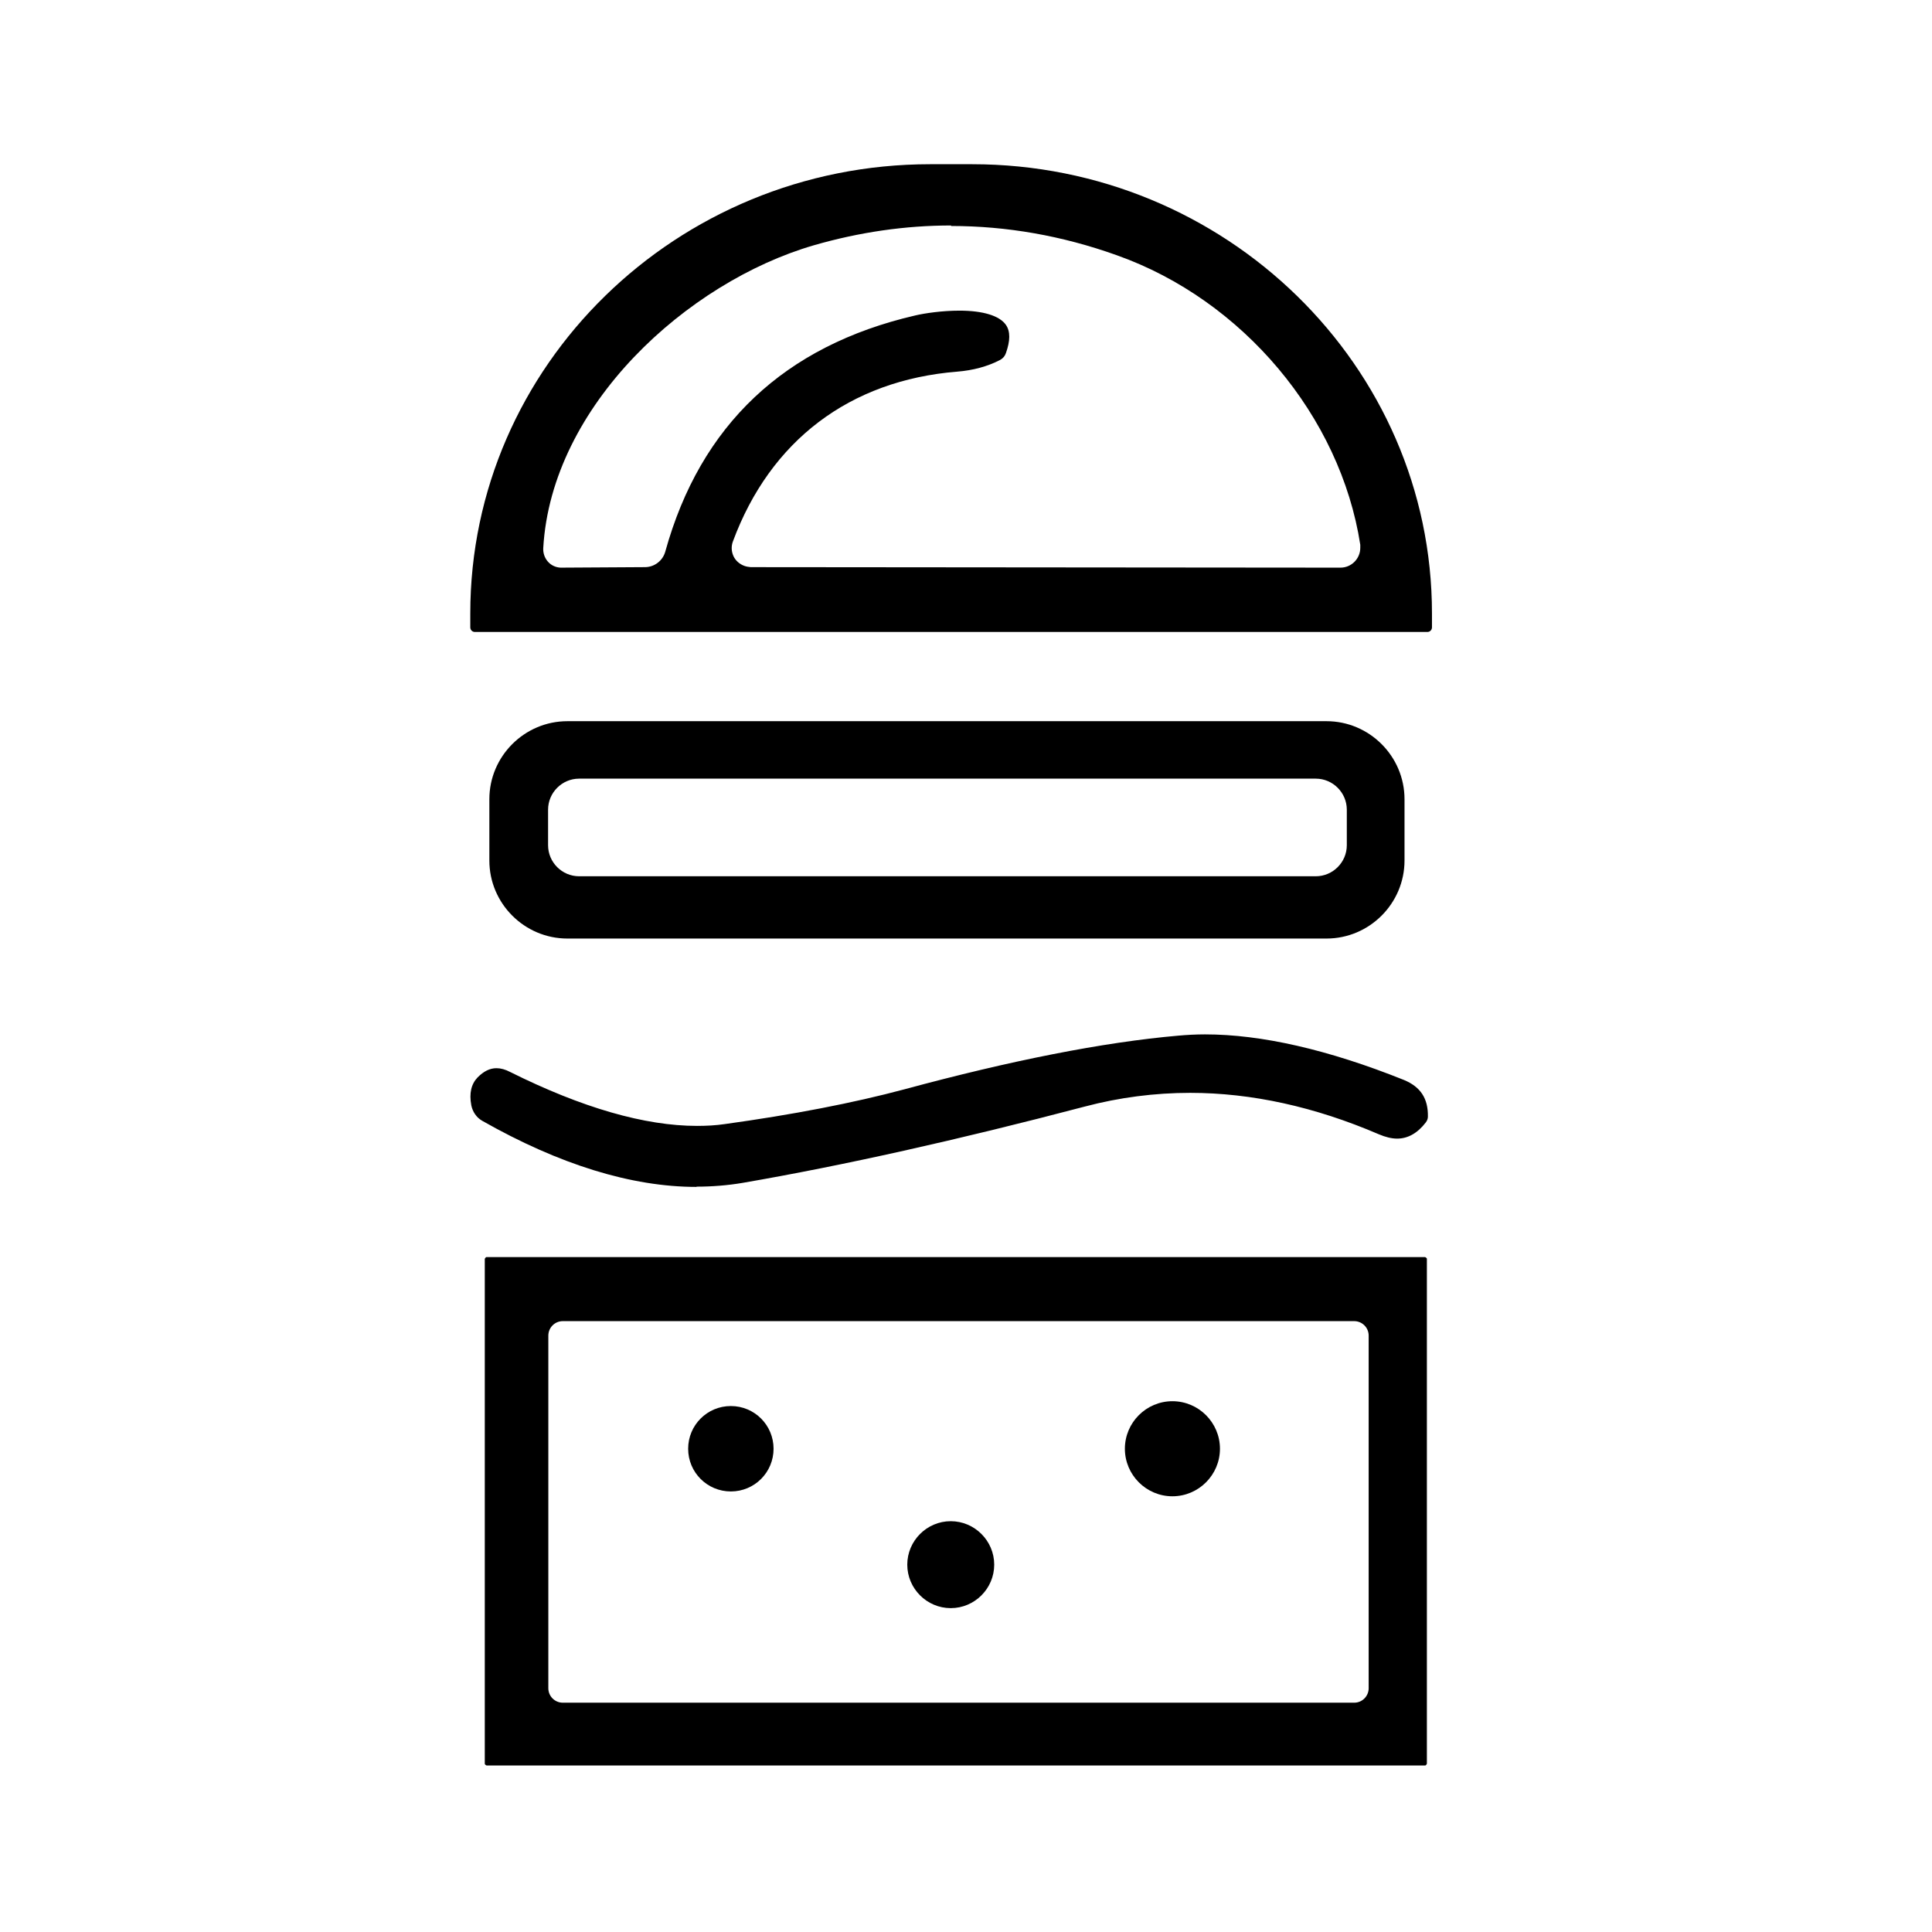
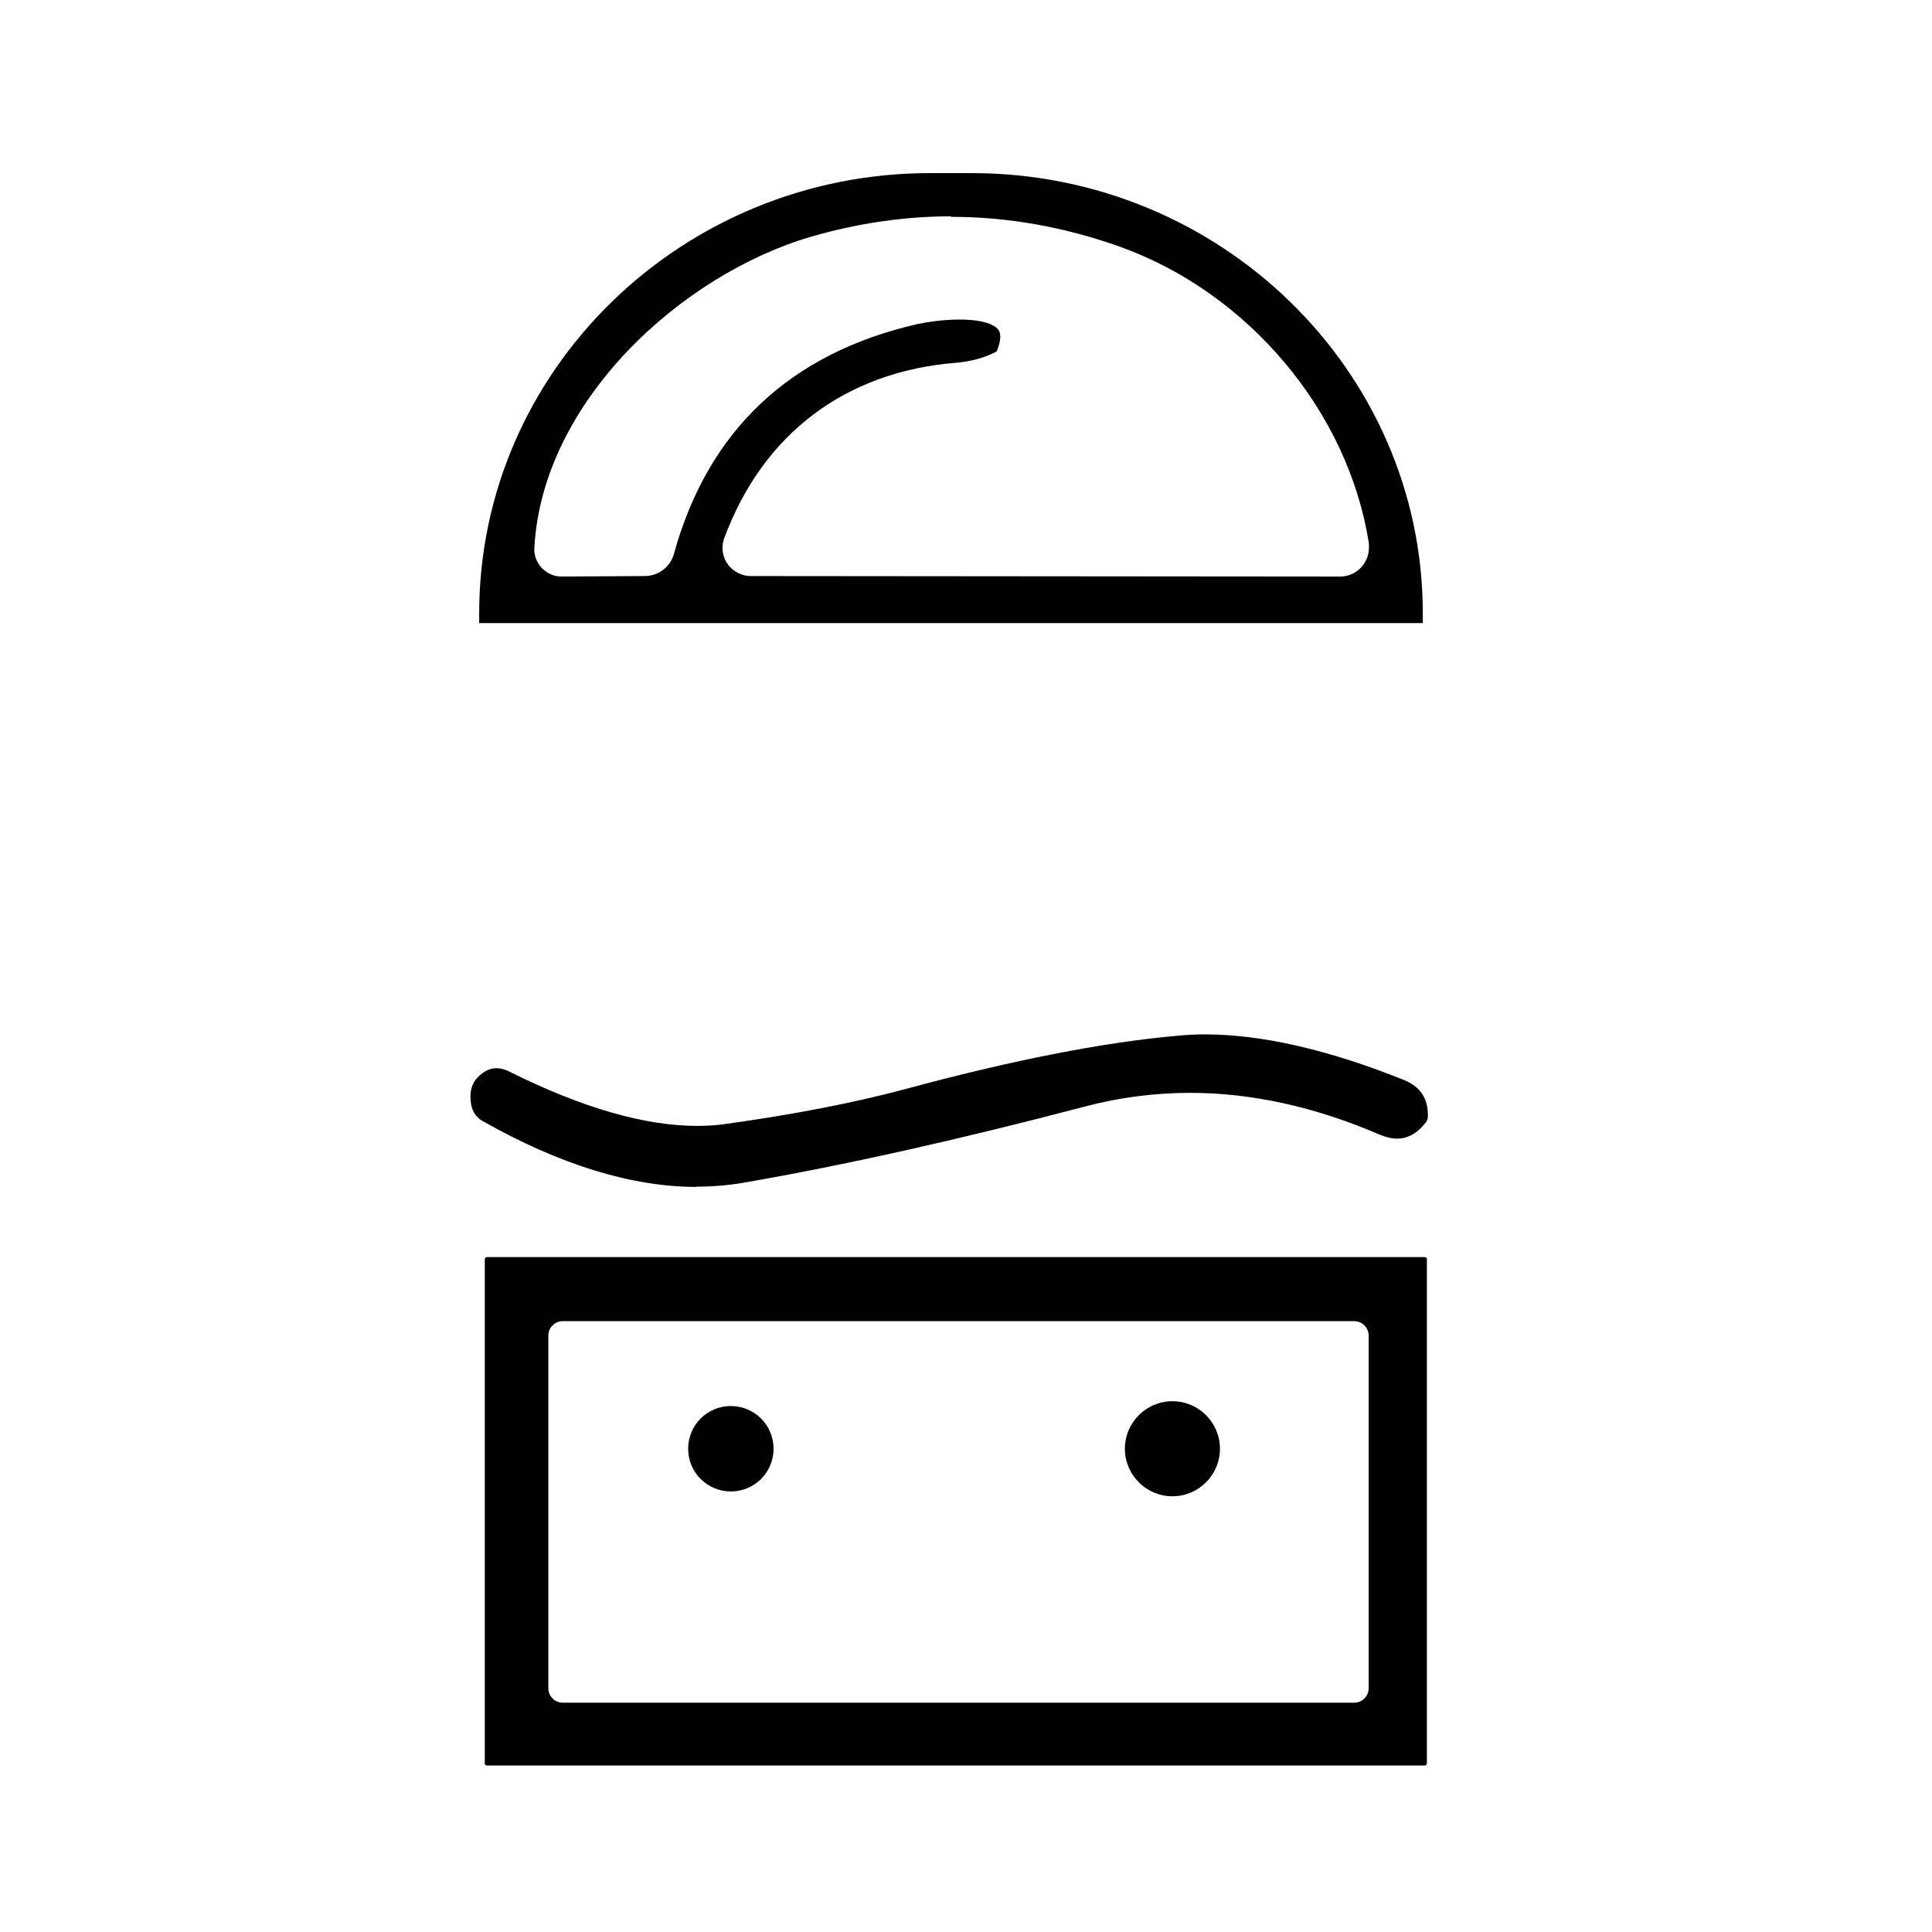
<svg xmlns="http://www.w3.org/2000/svg" id="Layer_1" viewBox="0 0 76 76">
  <defs>
    <style>.cls-1{fill:#000;stroke-width:0px;}</style>
  </defs>
-   <path class="cls-1" d="M18.68,24.86c-.1,0-.18-.08-.18-.18v-.55c0-9.74,8.11-17.67,18.09-17.67h1.65c9.97,0,18.09,7.93,18.09,17.67v.55c0,.1-.08.18-.18.18H18.68ZM37.41,8.87c-1.79,0-3.6.26-5.4.78-4.98,1.45-10.32,6.3-10.64,11.91-.01.19.05.38.18.53.13.15.31.23.5.24l3.32-.02c.37,0,.7-.25.8-.61,1.38-4.98,4.69-8.1,9.83-9.29.38-.09,1.07-.19,1.74-.19.93,0,1.58.2,1.83.56.18.26.17.63,0,1.11-.04.12-.12.21-.23.27-.5.26-1.07.41-1.69.46-4.22.34-7.35,2.71-8.82,6.68-.07.19-.06.39.02.57.08.18.24.32.43.39.08.03.16.04.25.05l23.2.02c.43,0,.78-.35.78-.78v-.12c-.78-5.05-4.62-9.63-9.58-11.39-2.15-.77-4.34-1.15-6.51-1.15Z" />
  <path class="cls-1" d="M18.85,24.51v-.38c0-9.55,7.96-17.32,17.73-17.32h1.65c9.78,0,17.74,7.77,17.74,17.32v.38H18.85ZM37.41,8.51c-1.82,0-3.67.27-5.5.8-5.1,1.49-10.57,6.47-10.89,12.23-.02.29.08.56.27.78.19.21.45.34.74.36l3.34-.02c.53,0,1-.36,1.14-.87,1.34-4.85,4.56-7.89,9.57-9.04.37-.08,1.03-.18,1.66-.18,1.17,0,1.47.31,1.54.41.13.19.05.53-.05.79-.01.04-.03.06-.07.08-.45.23-.98.37-1.55.42-4.36.35-7.6,2.8-9.12,6.9-.1.27-.09.57.03.84.12.27.35.47.63.58.11.04.24.07.36.07l23.21.02c.62,0,1.13-.51,1.13-1.13v-.16c-.8-5.19-4.74-9.88-9.81-11.69-2.19-.78-4.42-1.17-6.62-1.17Z" />
-   <path class="cls-1" d="M22.32,36.92c-1.69,0-3.07-1.38-3.07-3.07v-2.41c0-1.69,1.38-3.07,3.07-3.07h29.86c1.69,0,3.07,1.38,3.07,3.07v2.41c0,1.69-1.38,3.07-3.07,3.07h-29.86ZM22.78,30.63c-.67,0-1.22.55-1.22,1.22v1.4c0,.67.55,1.22,1.22,1.22h28.98c.67,0,1.22-.55,1.22-1.22v-1.4c0-.67-.55-1.22-1.22-1.22h-28.98Z" />
-   <path class="cls-1" d="M22.32,36.57c-1.5,0-2.72-1.22-2.72-2.72v-2.41c0-1.5,1.22-2.72,2.72-2.72h29.86c1.5,0,2.72,1.22,2.72,2.72v2.41c0,1.5-1.22,2.72-2.72,2.72h-29.86ZM22.78,30.28c-.87,0-1.57.71-1.57,1.57v1.4c0,.87.71,1.57,1.57,1.57h28.98c.87,0,1.57-.71,1.57-1.57v-1.4c0-.87-.71-1.57-1.57-1.57h-28.98Z" />
  <path class="cls-1" d="M27.4,46.69c-2.56,0-5.4-.88-8.43-2.6-.23-.13-.38-.36-.43-.61-.09-.48,0-.84.25-1.1.24-.24.48-.36.74-.36.17,0,.35.05.54.15,2.83,1.41,5.3,2.12,7.35,2.12.37,0,.74-.02,1.08-.07,2.68-.37,5.06-.83,7.08-1.37,4.18-1.13,7.8-1.85,10.77-2.11.34-.03.69-.05,1.05-.05,2.22,0,4.85.6,7.82,1.79.66.27.96.73.95,1.44,0,.09-.03.16-.08.23-.33.43-.71.64-1.13.64-.22,0-.46-.06-.72-.17-2.51-1.08-5.01-1.63-7.42-1.63-1.39,0-2.79.18-4.15.54-4.98,1.31-9.51,2.32-13.45,3-.59.1-1.2.15-1.82.15Z" />
  <path class="cls-1" d="M27.4,46.34c-2.5,0-5.28-.86-8.25-2.56-.13-.08-.23-.21-.26-.37-.09-.48.05-.68.16-.79.22-.22.39-.25.49-.25.11,0,.24.04.39.11,2.88,1.43,5.4,2.15,7.51,2.15.39,0,.77-.02,1.13-.07,2.7-.37,5.1-.83,7.12-1.38,4.16-1.13,7.76-1.84,10.71-2.1.33-.03.67-.05,1.02-.05,2.18,0,4.76.6,7.69,1.77.52.21.74.54.73,1.11-.28.37-.55.53-.87.53-.17,0-.37-.05-.58-.14-2.55-1.1-5.1-1.66-7.56-1.66-1.42,0-2.85.19-4.24.55-4.96,1.31-9.48,2.32-13.42,2.99-.57.1-1.17.15-1.76.15Z" />
  <path class="cls-1" d="M19.14,69.45s-.07-.03-.07-.07v-19.86s.03-.07.07-.07h36.92s.07.03.07.07v19.86s-.03.07-.07.07H19.14ZM22.14,51.97c-.32,0-.57.26-.57.57v13.87c0,.32.26.57.57.57h31.13c.32,0,.57-.26.57-.57v-13.87c0-.32-.26-.57-.57-.57h-31.13Z" />
-   <path class="cls-1" d="M19.45,69.1l-.02-19.29,36.34-.02.02,19.31H19.45ZM22.14,51.61c-.51,0-.92.42-.92.93v13.87c0,.51.41.92.92.92h31.13c.51,0,.92-.41.92-.92v-13.87c0-.51-.41-.93-.92-.93h-31.13Z" />
  <path class="cls-1" d="M46.12,58.86c-1.03,0-1.87-.84-1.87-1.87s.84-1.87,1.87-1.87,1.87.84,1.87,1.87-.84,1.87-1.87,1.87Z" />
  <path class="cls-1" d="M46.12,58.5c-.84,0-1.52-.68-1.52-1.52s.68-1.52,1.52-1.52,1.52.68,1.52,1.52-.68,1.52-1.52,1.52Z" />
-   <path class="cls-1" d="M28.75,58.67c-.93,0-1.68-.75-1.68-1.68s.75-1.68,1.68-1.68,1.68.75,1.68,1.68-.75,1.68-1.68,1.68Z" />
-   <path class="cls-1" d="M37.4,63.26c-.94,0-1.71-.77-1.71-1.71s.77-1.71,1.71-1.71,1.71.77,1.71,1.71-.77,1.71-1.71,1.71Z" />
+   <path class="cls-1" d="M28.75,58.67c-.93,0-1.68-.75-1.68-1.68s.75-1.68,1.68-1.68,1.68.75,1.68,1.68-.75,1.68-1.68,1.68" />
</svg>